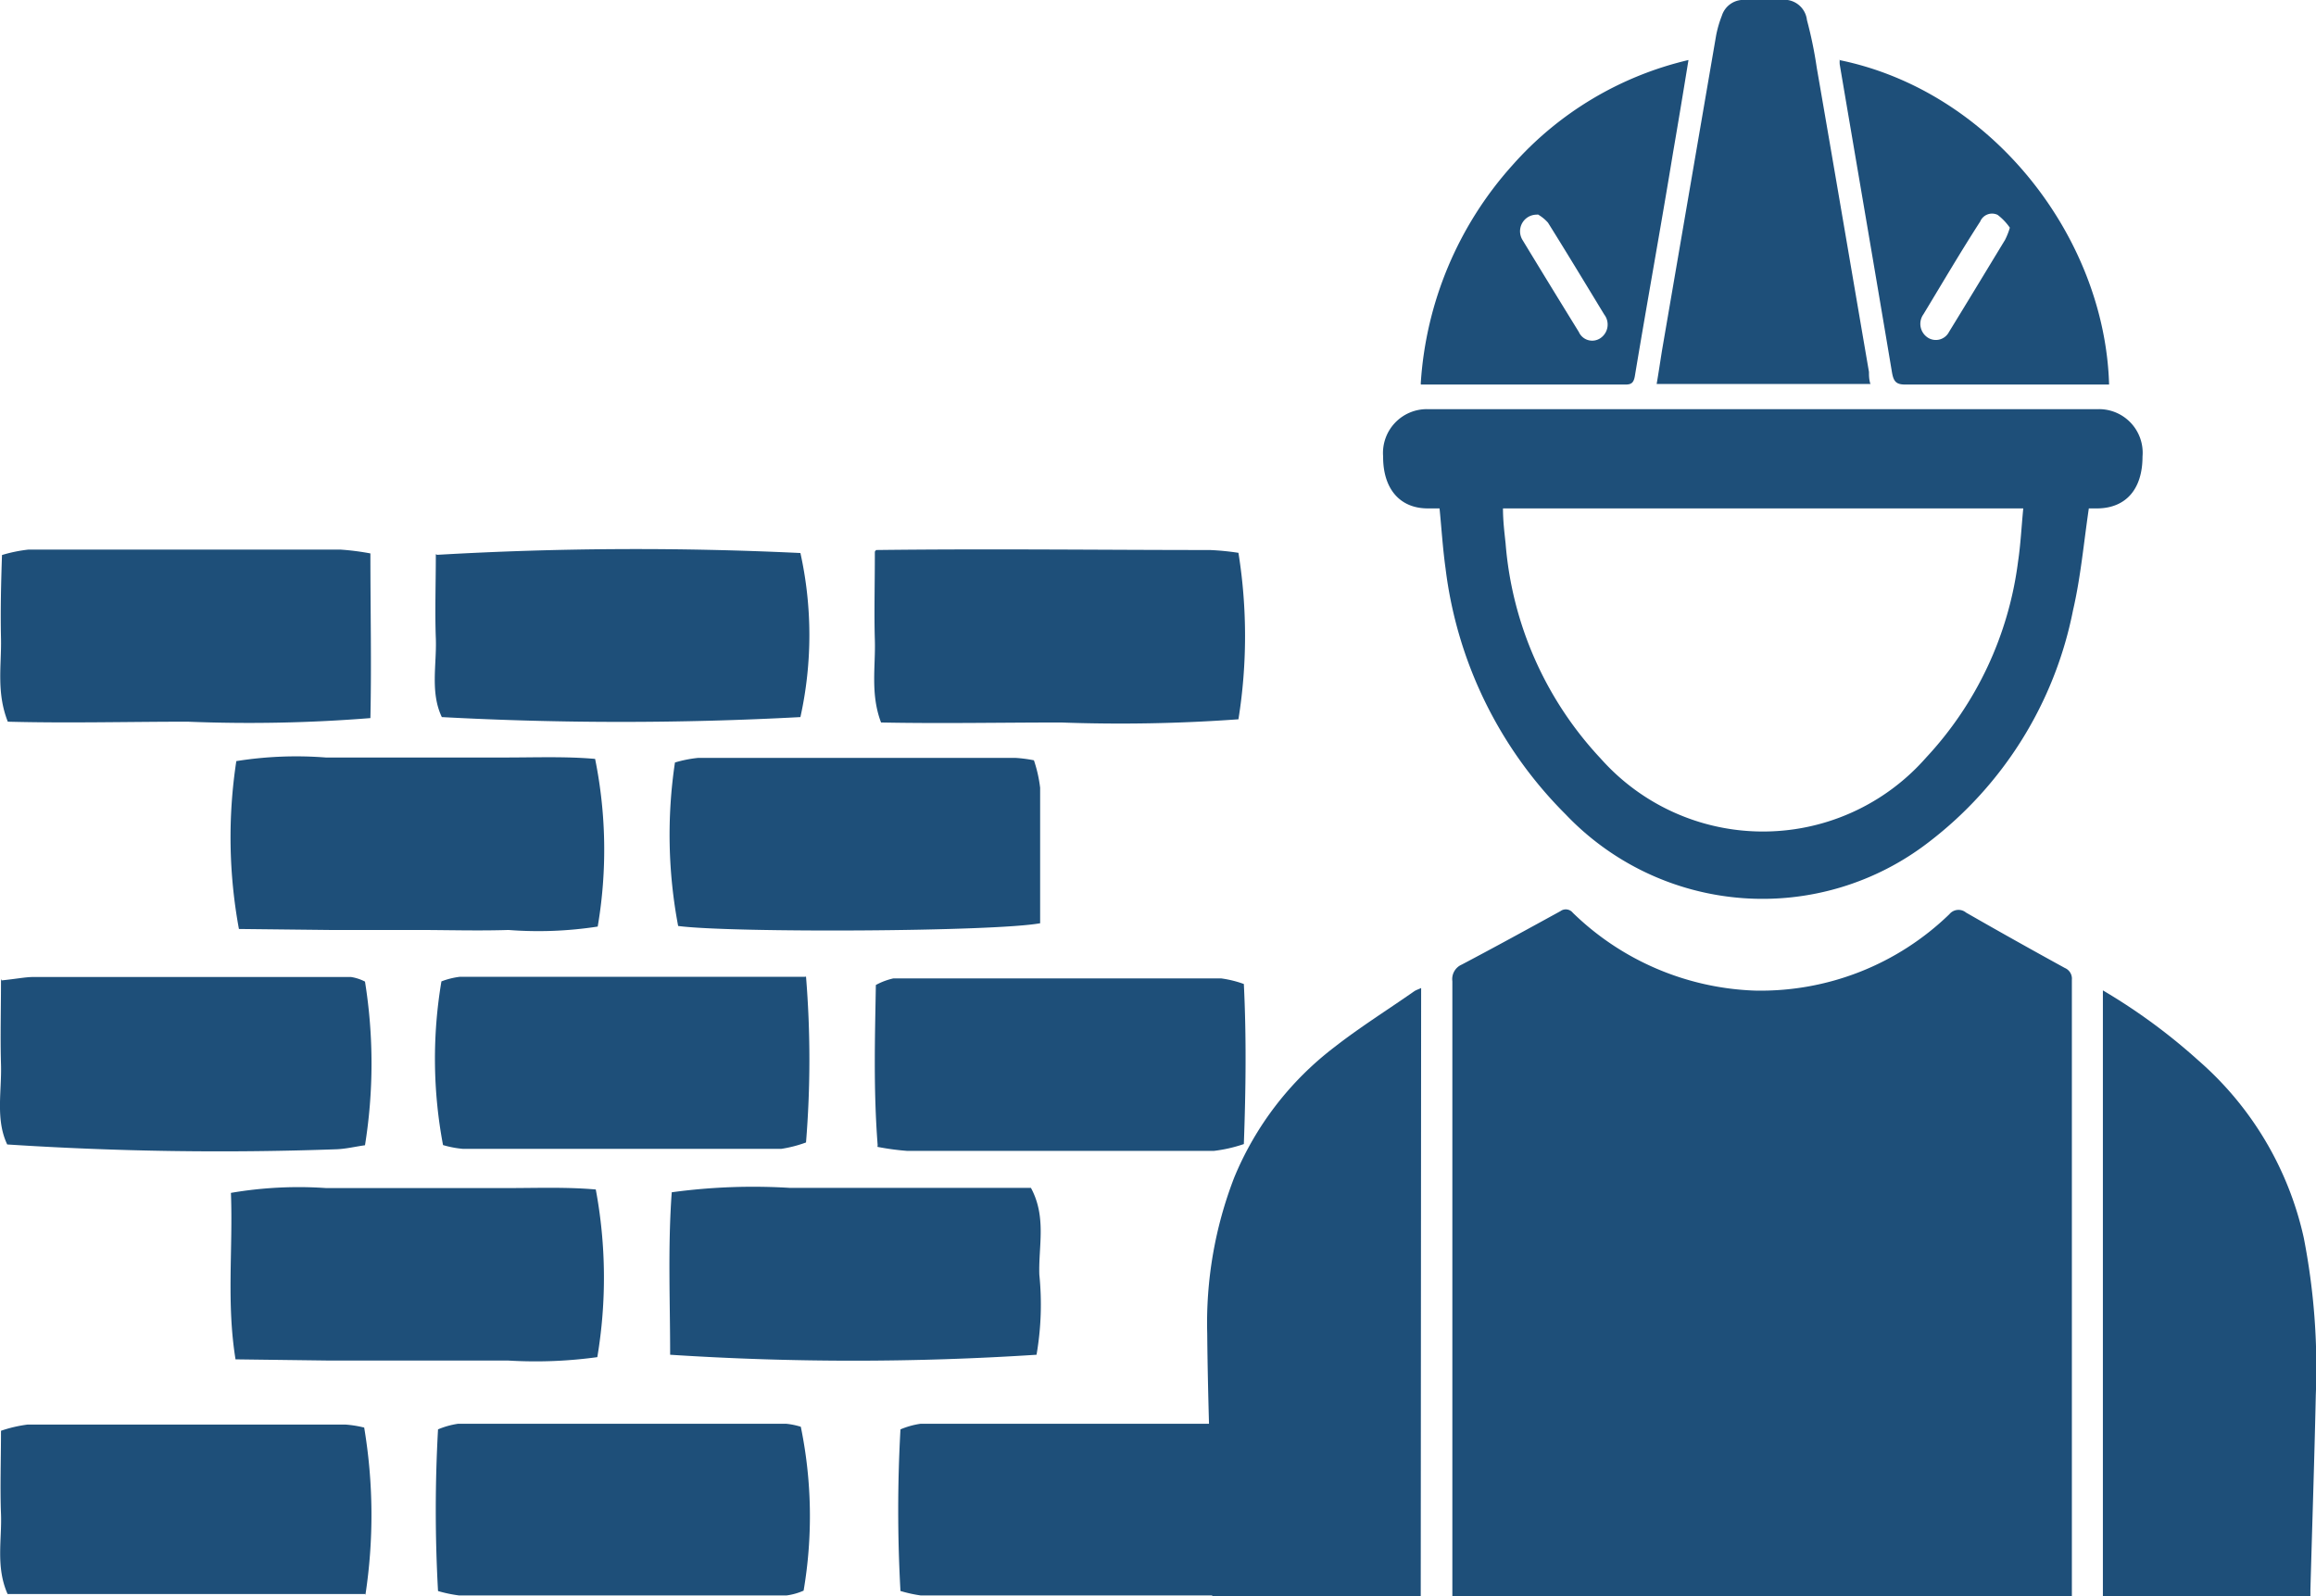
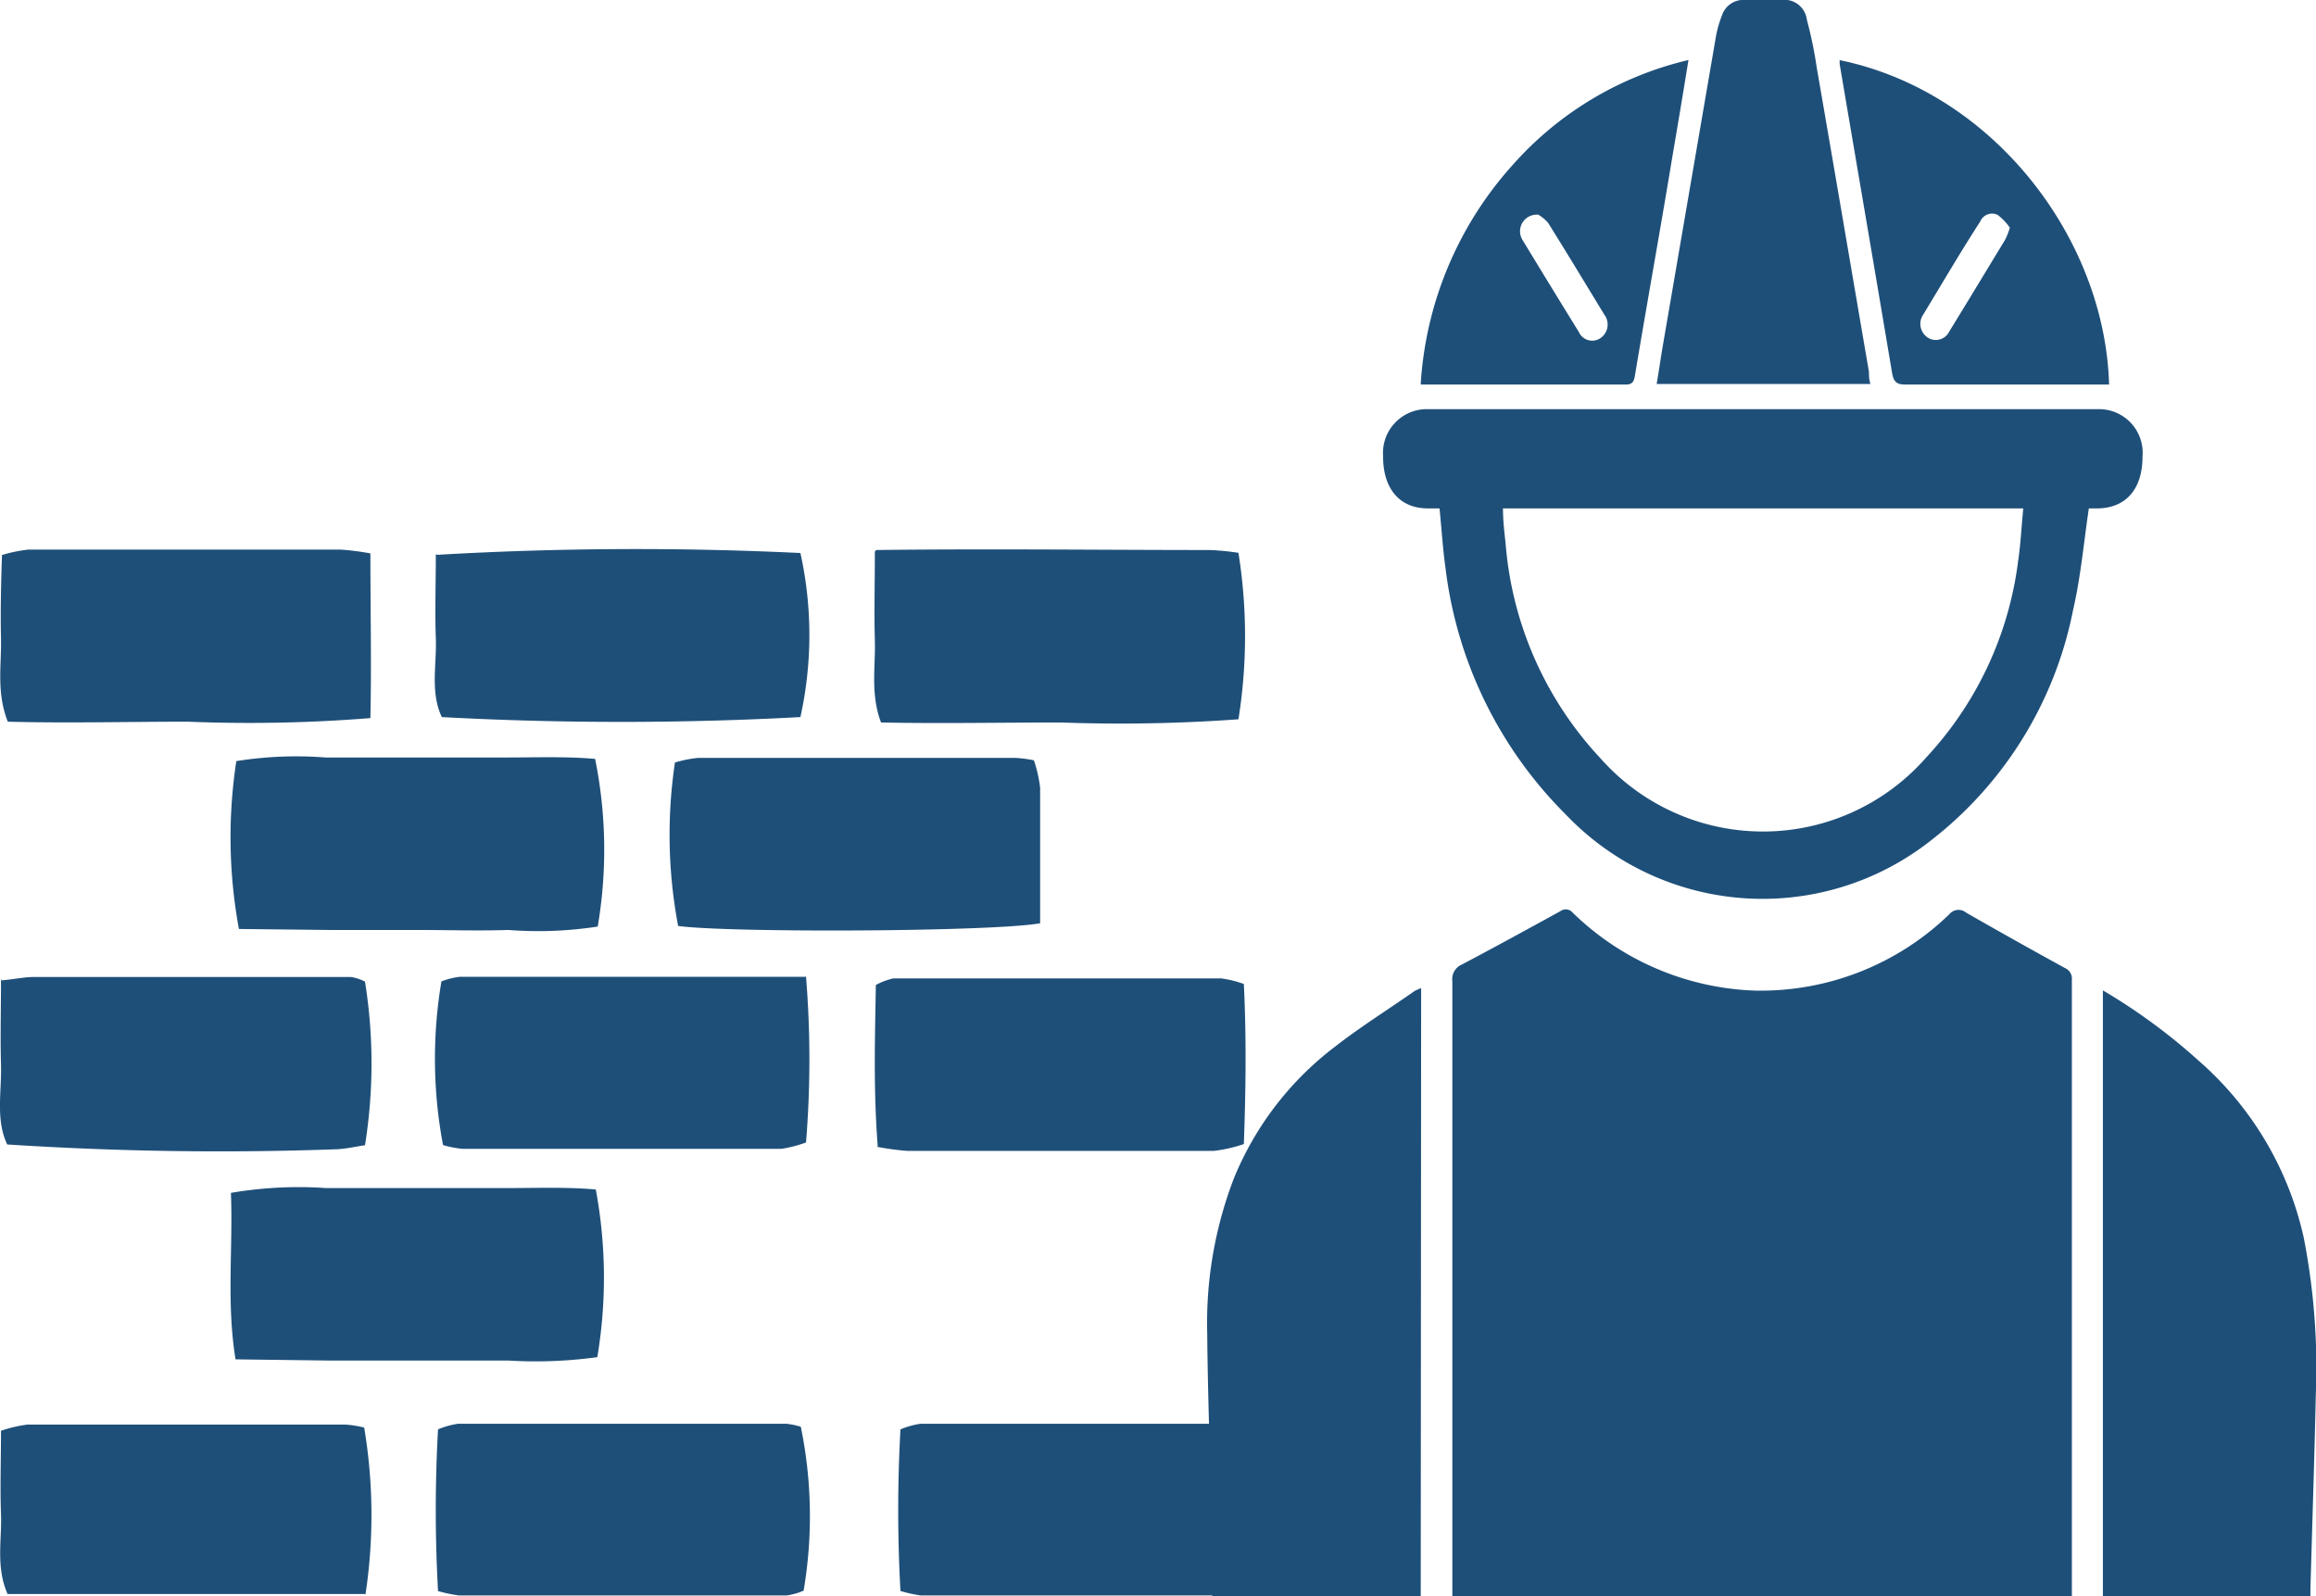
<svg xmlns="http://www.w3.org/2000/svg" viewBox="0 0 115.74 79.79">
  <defs>
    <style>.cls-1{fill:#1e4f79;}</style>
  </defs>
  <title>Asset 9</title>
  <g id="Layer_2" data-name="Layer 2">
    <g id="Layer_1-2" data-name="Layer 1">
      <path class="cls-1" d="M21.85,27.73A171.62,171.62,0,0,1,40,27.64a19,19,0,0,1,0,8.2,167.05,167.05,0,0,1-17.92,0c-.59-1.24-.25-2.62-.3-3.94s0-2.71,0-4.2" />
      <path class="cls-1" d="M29.77,59.43a24,24,0,0,1,.08,8.4A22.66,22.66,0,0,1,25.4,68c-1.54,0-3.07,0-4.61,0s-2.9,0-4.35,0l-4.67-.06c-.46-2.85-.12-5.53-.23-8.32a20,20,0,0,1,4.76-.24c1.53,0,3.07,0,4.6,0h4.35c1.53,0,3.05-.06,4.52.07" />
      <path class="cls-1" d="M29.74,37.93a22.84,22.84,0,0,1,.13,8.38,19.45,19.45,0,0,1-4.46.17c-1.53.05-3.07,0-4.61,0H16.46l-4.52-.05a25.24,25.24,0,0,1-.13-8.39,19,19,0,0,1,4.47-.18c1.53,0,3.07,0,4.6,0h4.35c1.52,0,3.05-.06,4.51.07" />
      <path class="cls-1" d="M21.89,79.52a72.55,72.55,0,0,1,0-8.08,4.13,4.13,0,0,1,1-.28H39.29a3.64,3.64,0,0,1,.73.15,22.18,22.18,0,0,1,.14,8.19,3.12,3.12,0,0,1-.85.24q-8.19,0-16.37,0a6.76,6.76,0,0,1-1.05-.22" />
      <path class="cls-1" d="M45,79.52a72.55,72.55,0,0,1,0-8.08,4.13,4.13,0,0,1,1-.28H62.36a3.64,3.64,0,0,1,.73.15,22.18,22.18,0,0,1,.14,8.19,3.12,3.12,0,0,1-.85.24q-8.19,0-16.37,0a6.76,6.76,0,0,1-1-.22" />
      <path class="cls-1" d="M40.28,48.81a51.06,51.06,0,0,1,0,8.29,6.31,6.31,0,0,1-1.24.32c-5.3,0-10.6,0-15.9,0a5,5,0,0,1-1-.19,23.23,23.23,0,0,1-.08-8.18,3.88,3.88,0,0,1,.92-.23c5.63,0,11.27,0,17.24,0" />
-       <path class="cls-1" d="M33.49,67.72c0-2.74-.12-5.37.08-8.13a30.08,30.08,0,0,1,5.9-.22c2,0,4.09,0,6.14,0h5.91c.79,1.46.37,2.93.42,4.34a14.69,14.69,0,0,1-.14,4,141.21,141.21,0,0,1-18.31,0" />
      <path class="cls-1" d="M18.51,27.65c0,2.9.06,5.52,0,8.24a76,76,0,0,1-9.12.18c-3,0-6,.08-9,0C-.19,34.6.08,33.24.05,31.91s0-2.71.05-4.17a7.28,7.28,0,0,1,1.31-.27c5.21,0,10.41,0,15.62,0a12.71,12.71,0,0,1,1.48.19" />
      <path class="cls-1" d="M43.78,27.49c5.78-.07,11.23,0,16.68,0a12.83,12.83,0,0,1,1.43.14,26.37,26.37,0,0,1,0,8.32,81.69,81.69,0,0,1-8.86.16c-3,0-6,.06-9,0-.54-1.42-.27-2.79-.31-4.12s0-2.71,0-4.42" />
      <path class="cls-1" d="M52,46.14c-2.25.43-15.51.49-18.11.14a24.47,24.47,0,0,1-.16-8.17,6.17,6.17,0,0,1,1.15-.23q7.95,0,15.88,0a6.73,6.73,0,0,1,.91.12,6.82,6.82,0,0,1,.31,1.37c0,2.22,0,4.43,0,6.77" />
      <path class="cls-1" d="M.08,49c.78-.08,1.19-.17,1.6-.17q7.94,0,15.86,0a2.3,2.3,0,0,1,.7.23,25.81,25.81,0,0,1,0,8.18c-.45.06-.93.18-1.42.2A163.62,163.62,0,0,1,.36,57.2c-.59-1.25-.27-2.63-.31-4s0-2.71,0-4.28" />
      <path class="cls-1" d="M43.86,57.23c-.22-2.86-.13-5.47-.09-8a3.31,3.31,0,0,1,.88-.33q8.19,0,16.37,0a5.43,5.43,0,0,1,1.14.28c.13,2.63.1,5.25,0,8a7.15,7.15,0,0,1-1.49.34c-5.11,0-10.23,0-15.35,0a12.72,12.72,0,0,1-1.47-.2" />
      <path class="cls-1" d="M18.25,79.67H.38c-.6-1.35-.28-2.72-.33-4s0-2.72,0-4.16a6.67,6.67,0,0,1,1.33-.31c5.3,0,10.59,0,15.88,0a5.43,5.43,0,0,1,.94.15,26.5,26.5,0,0,1,.06,8.37" />
      <path class="cls-1" d="M72.58,79.78V79.2q0-15.09,0-30.16a.79.79,0,0,1,.47-.83c1.65-.87,3.29-1.77,4.93-2.67a.45.45,0,0,1,.62.08,13.72,13.72,0,0,0,9.09,3.89,13.55,13.55,0,0,0,9.73-3.82.59.59,0,0,1,.83-.08q2.46,1.41,4.94,2.77a.58.58,0,0,1,.35.59q0,15.25,0,30.52c0,.08,0,.17,0,.29Z" />
      <path class="cls-1" d="M104.39,25.39c-.26,1.77-.41,3.46-.79,5.1a19.28,19.28,0,0,1-7.2,11.59A13.58,13.58,0,0,1,78.24,40.7a20.94,20.94,0,0,1-6-12.29c-.14-1-.2-2-.3-3h-.59c-1.41,0-2.24-1-2.23-2.6a2.19,2.19,0,0,1,2.24-2.36h33.48a2.18,2.18,0,0,1,2.23,2.37c0,1.61-.81,2.56-2.22,2.59h-.5m-3.24,0h-26c0,.61.07,1.18.13,1.74A17.78,17.78,0,0,0,80,37.92a10.84,10.84,0,0,0,16.25-.05,17.61,17.61,0,0,0,4.6-9.8c.13-.86.17-1.74.26-2.65" />
      <path class="cls-1" d="M71,79.79H60.58c0-1,0-2,0-2.91-.08-3.41-.22-6.82-.25-10.23a20.14,20.14,0,0,1,1.35-7.8,15.74,15.74,0,0,1,5-6.51c1.28-1,2.67-1.87,4-2.8.09-.06.2-.09.34-.16Z" />
      <path class="cls-1" d="M105.09,49.5A29.34,29.34,0,0,1,109.86,53a16.46,16.46,0,0,1,5.27,8.87,33.83,33.83,0,0,1,.6,7.85c-.07,3.25-.18,6.51-.27,9.76,0,.1,0,.2,0,.34H105.09Z" />
      <path class="cls-1" d="M93.48,19.19H82.79c.1-.58.18-1.13.27-1.69l2.7-15.72a5.62,5.62,0,0,1,.29-1A1.13,1.13,0,0,1,87.24,0C87.82,0,88.4,0,89,0A1.14,1.14,0,0,1,90.3,1a20.91,20.91,0,0,1,.49,2.38c.88,5.07,1.74,10.14,2.61,15.21,0,.19,0,.38.08.63" />
      <path class="cls-1" d="M91.91,3c7.67,1.56,13.28,8.89,13.49,16.22h-.82c-3.12,0-6.24,0-9.36,0-.45,0-.59-.14-.67-.61-.86-5.13-1.74-10.25-2.61-15.38a1.19,1.19,0,0,1,0-.24m8.5,8.39a2.85,2.85,0,0,0-.61-.64.64.64,0,0,0-.87.33c-1,1.55-1.9,3.09-2.84,4.64a.82.82,0,0,0,.23,1.17.74.74,0,0,0,1.05-.29c.94-1.53,1.87-3.07,2.8-4.6a3.48,3.48,0,0,0,.24-.61" />
      <path class="cls-1" d="M71,19.18A18,18,0,0,1,75.58,8.26,16.87,16.87,0,0,1,84.38,3c-.26,1.6-.51,3.11-.77,4.62C83,11.34,82.32,15.07,81.7,18.8c-.06.33-.17.42-.47.42H71.38c-.11,0-.22,0-.37,0m5.83-8.49A.83.83,0,0,0,76.09,12q1.39,2.29,2.81,4.59a.73.73,0,0,0,1.08.31.82.82,0,0,0,.19-1.18c-.93-1.53-1.86-3.07-2.81-4.59a2,2,0,0,0-.52-.42" />
    </g>
  </g>
</svg>